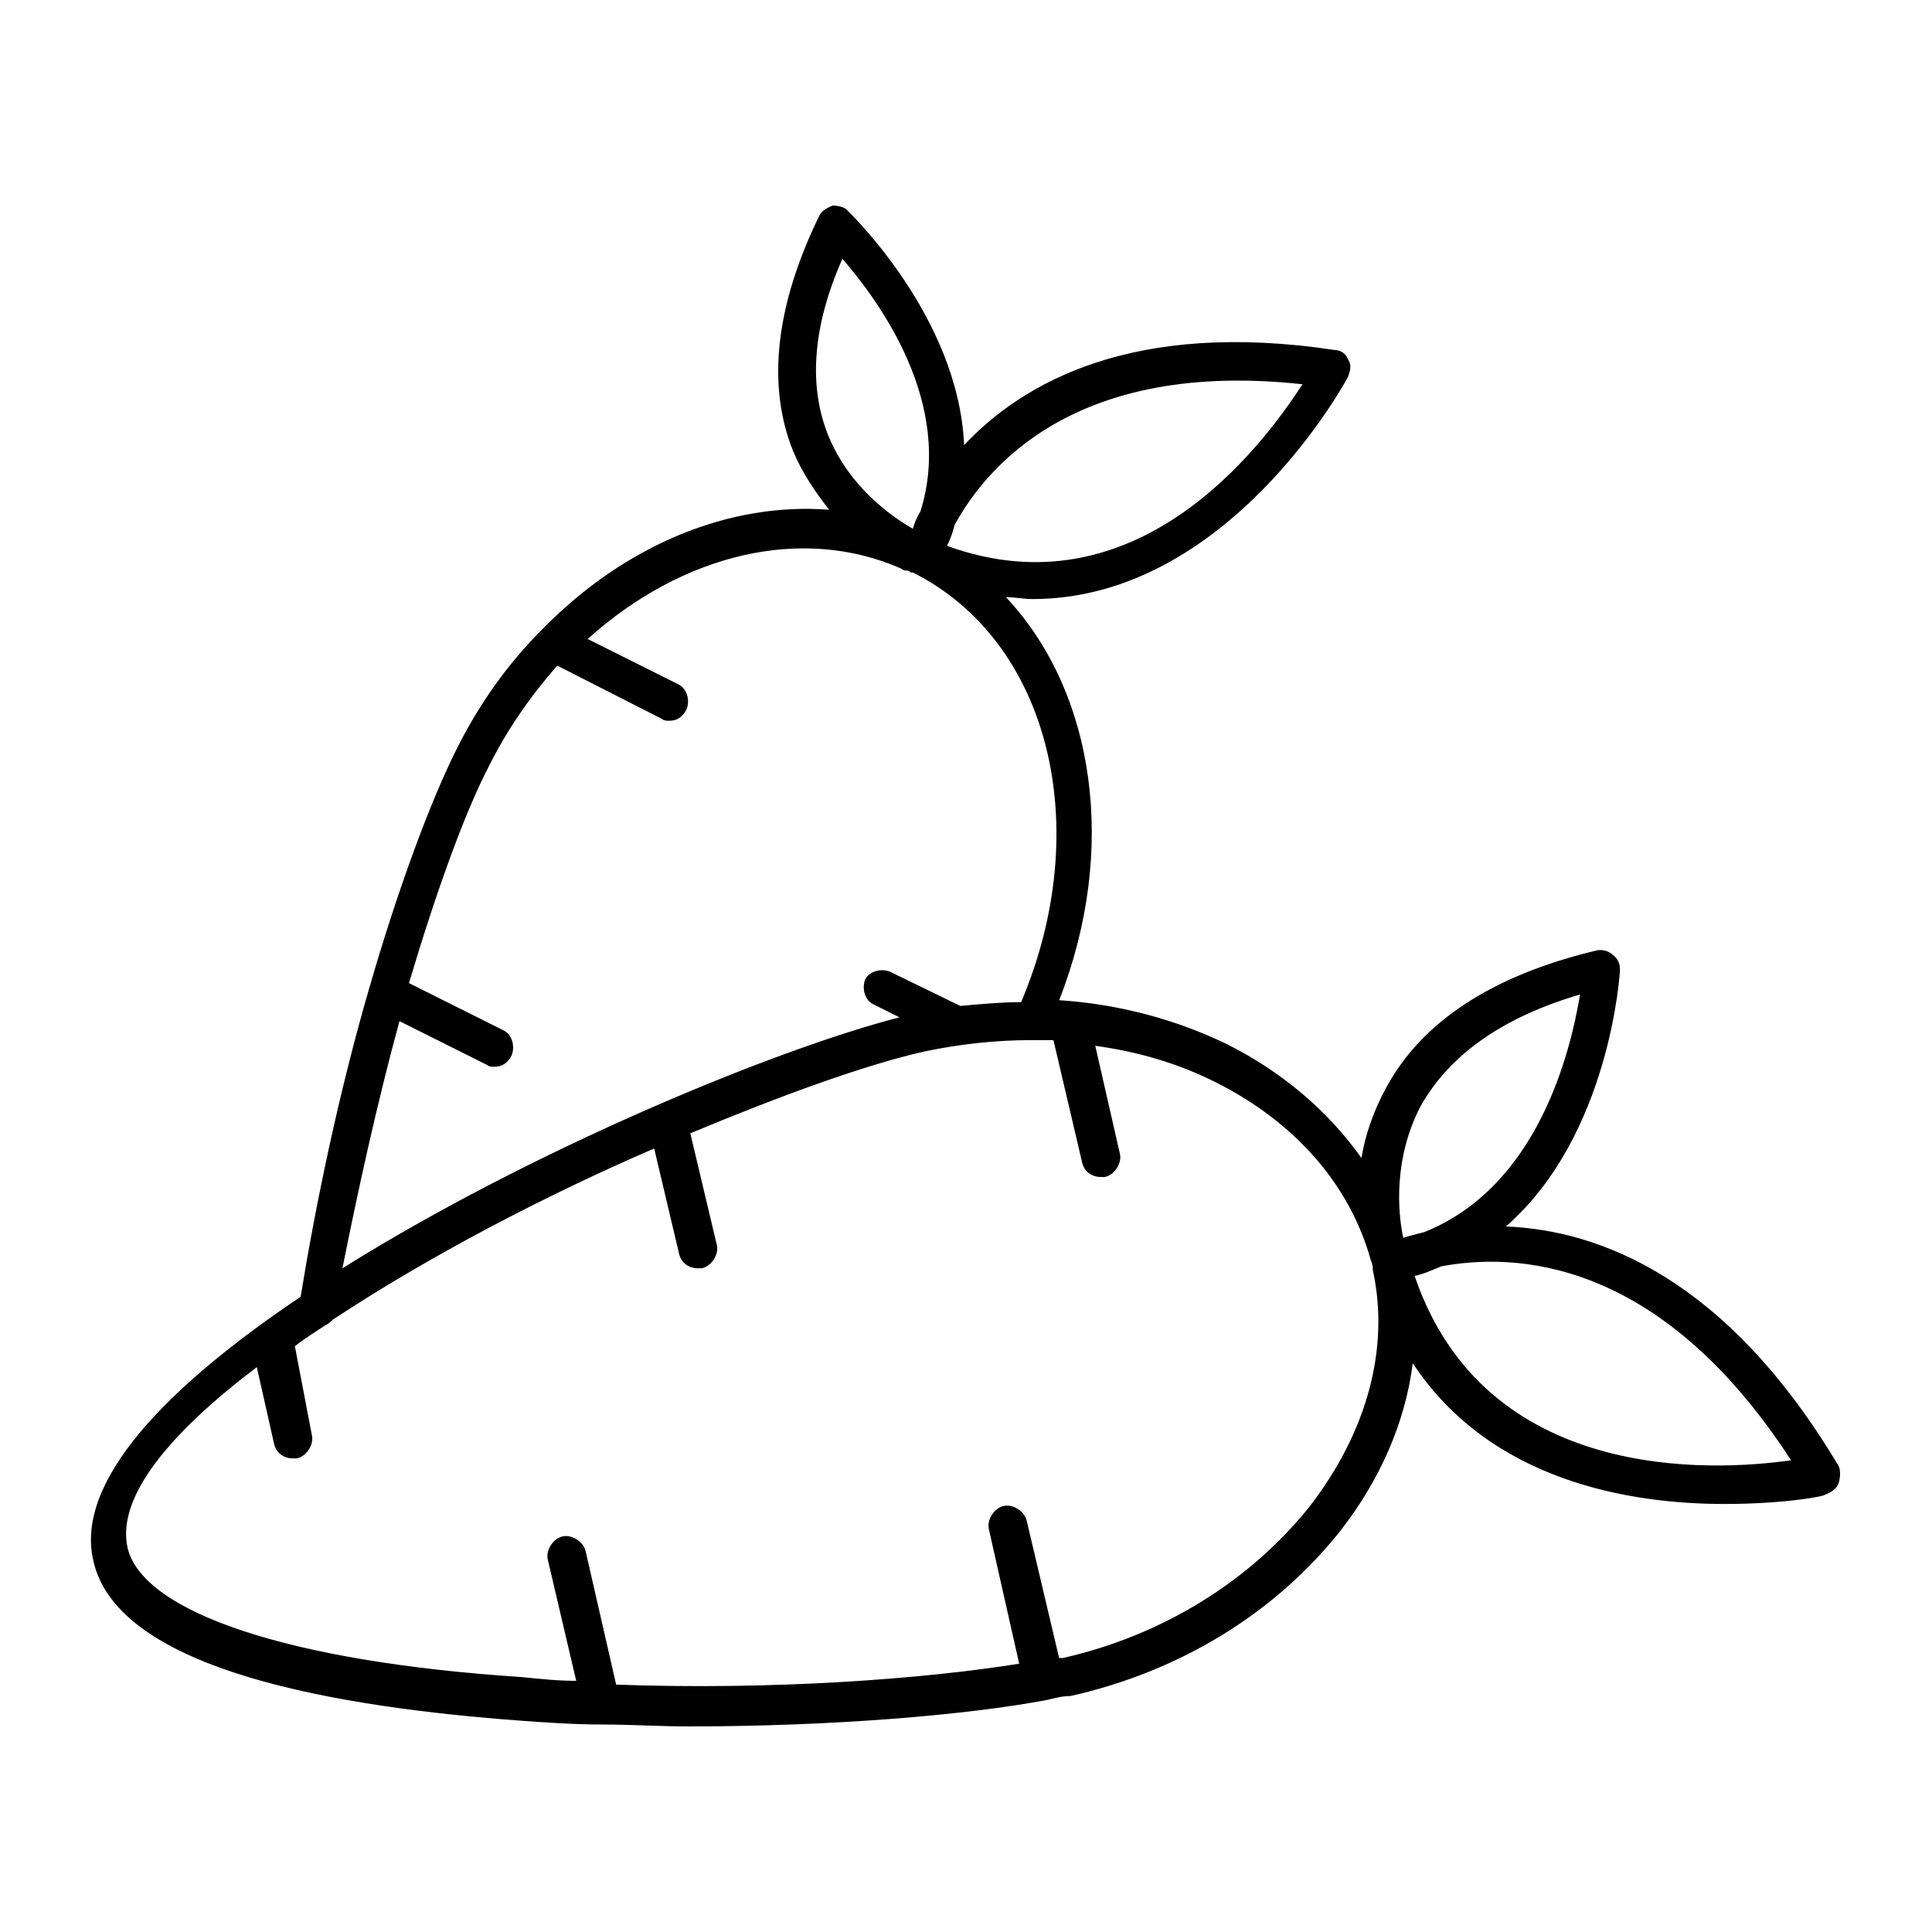
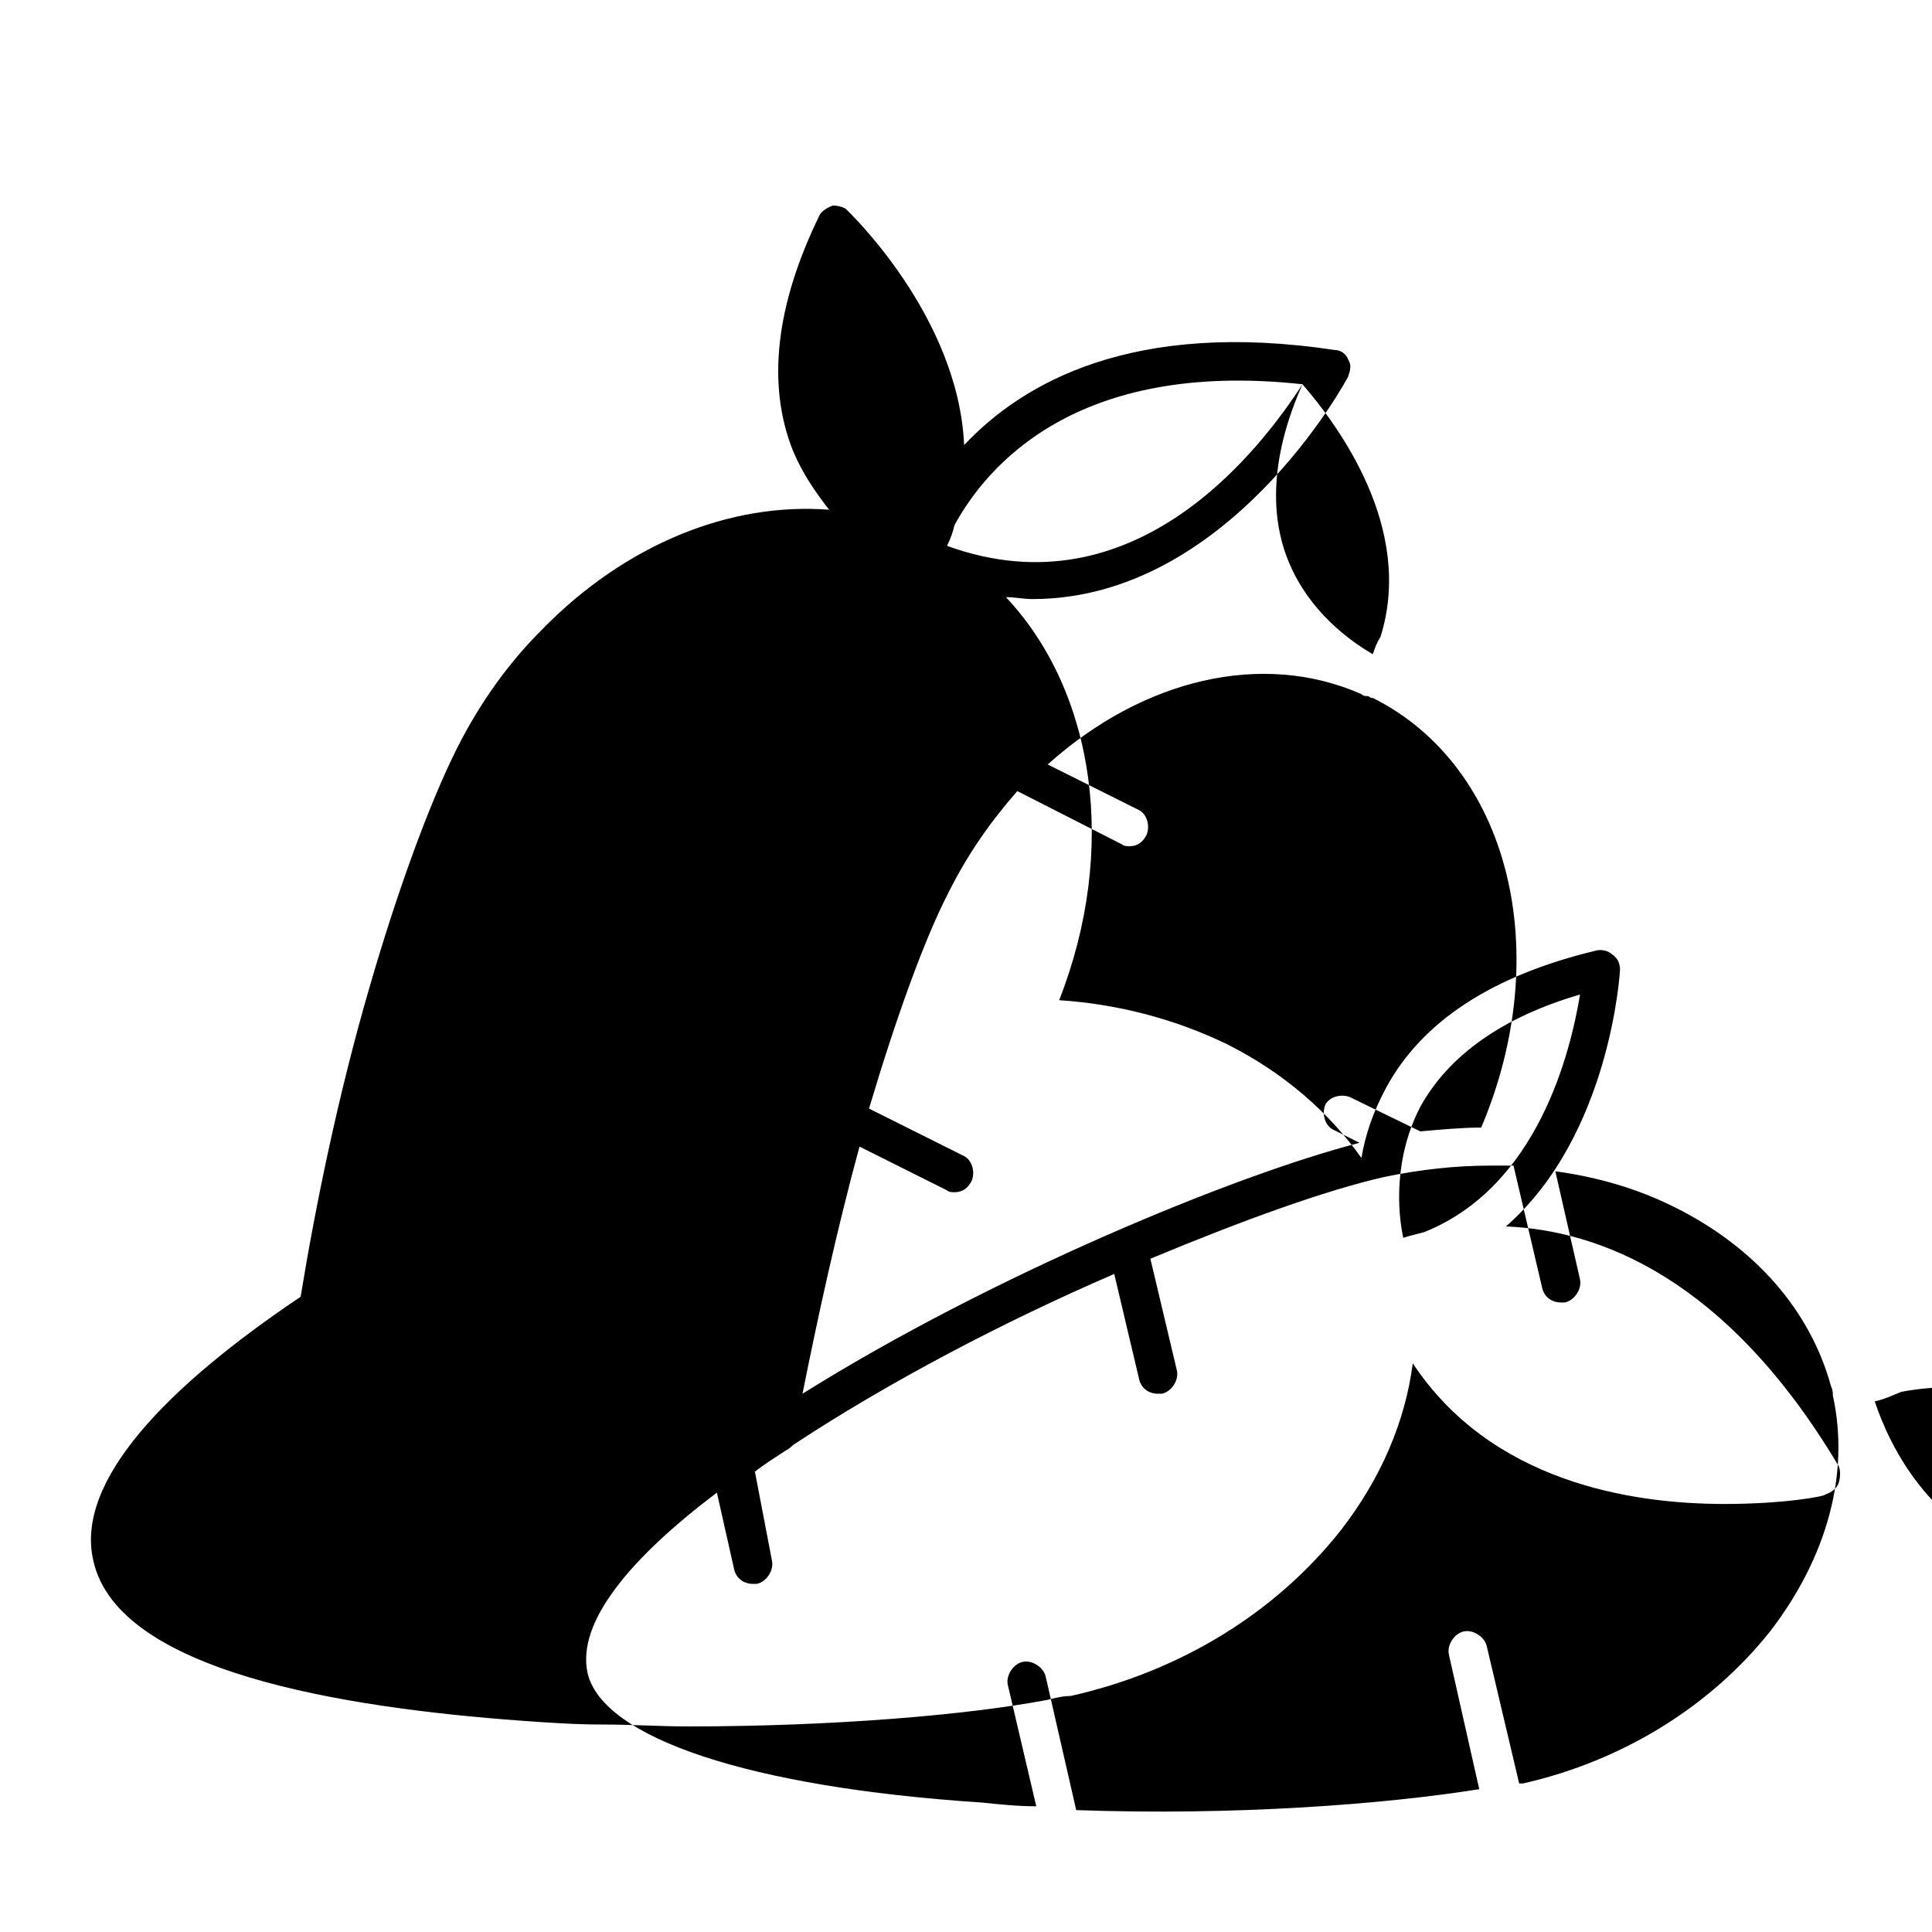
<svg xmlns="http://www.w3.org/2000/svg" fill="#000000" width="800px" height="800px" version="1.1" viewBox="144 144 512 512">
-   <path d="m631.25 532.5c-29.723-49.875-63.48-62.473-88.164-63.48 27.711-24.184 30.23-67.512 30.23-68.016 0-1.512-0.504-3.023-2.016-4.031-1.008-1.008-3.023-1.512-4.535-1.008-27.207 6.551-45.848 18.641-55.418 36.273-3.527 6.551-5.543 12.594-6.551 18.641-8.566-12.09-20.656-22.672-35.77-30.23-13.602-6.551-28.719-10.578-44.336-11.586 15.617-39.801 9.574-81.617-14.105-106.81 2.519 0 4.535 0.504 7.055 0.504 51.891 0 83.129-57.938 83.633-58.945 0.504-1.512 1.008-3.023 0-4.535-0.504-1.512-2.016-2.519-3.527-2.519-53.402-8.062-82.625 8.566-98.242 25.191-1.512-34.258-30.73-61.969-31.234-62.473-0.512-0.5-2.023-1-3.535-1-1.512 0.504-3.023 1.512-3.527 2.519-11.586 23.68-14.105 44.84-7.055 62.473 2.519 6.047 6.047 11.082 9.574 15.617-26.199-2.016-53.906 9.07-76.074 31.738-9.07 9.07-16.625 19.648-22.672 31.738-7.055 14.105-15.617 37.281-23.176 63.48-8.059 27.711-14.105 56.934-18.137 81.617-35.266 23.68-59.953 48.871-54.914 70.031 6.551 29.223 65.496 38.793 113.36 42.32 7.055 0.504 14.105 1.008 21.664 1.008 7.559 0 15.113 0.504 22.672 0.504 38.289 0 74.059-3.023 95.219-7.055 2.016-0.504 4.031-1.008 6.047-1.008 29.223-6.551 54.41-22.168 71.539-43.832 10.578-13.602 17.129-28.719 19.145-44.336 20.656 31.234 57.434 37.281 82.625 37.281 15.617 0 26.703-2.016 26.703-2.519 1.512-0.504 3.023-1.512 3.527-3.023 0.504-1.508 0.504-3.523 0-4.531zm-110.84-95.219c7.559-13.602 21.664-23.68 42.32-29.727-2.519 15.113-11.082 50.883-41.312 62.977-2.016 0.504-4.031 1.008-5.543 1.512-1.512-7.055-2.519-21.16 4.535-34.762zm-31.238-191.45c-11.082 17.129-44.336 60.961-94.211 42.824 1.008-2.016 1.512-3.527 2.016-5.543 8.562-15.617 32.242-43.828 92.195-37.281zm-121.92-33.25c9.574 11.082 29.727 38.289 20.656 67.008-1.008 1.512-1.512 3.023-2.016 4.535-6.047-3.527-16.625-11.082-22.168-24.184-5.539-13.102-4.531-29.223 3.527-47.359zm-117.39 202.03 23.176 11.586c0.504 0.504 1.512 0.504 2.016 0.504 2.016 0 3.527-1.008 4.535-3.023 1.008-2.519 0-5.543-2.016-6.551l-25.191-12.594c7.055-23.68 14.609-44.84 21.16-57.434 5.039-10.078 11.082-18.641 18.137-26.703l27.711 14.109c0.504 0.504 1.512 0.504 2.016 0.504 2.016 0 3.527-1.008 4.535-3.023 1.008-2.519 0-5.543-2.016-6.551l-24.184-12.09c25.191-22.672 56.93-30.23 83.129-18.641 0.504 0.504 1.008 0.504 1.512 0.504 0.504 0 1.008 0.504 1.008 0.504h0.504c36.273 18.137 48.367 67.512 28.719 113.86-5.039 0-10.578 0.504-16.121 1.008l-18.641-9.07c-2.519-1.008-5.543 0-6.551 2.016-1.008 2.519 0 5.543 2.016 6.551l7.055 3.527c-33.25 8.566-97.738 35.266-147.62 66.504 4.027-20.152 9.062-43.328 15.109-65.496zm241.32 128.47c-15.617 19.648-38.793 34.258-65.496 40.305h-1.008l-8.566-36.273c-0.504-2.519-3.527-4.535-6.047-4.031-2.519 0.504-4.535 3.527-4.031 6.047l8.062 35.77c-25.191 4.031-64.992 7.055-106.81 5.543l-8.062-35.266c-0.504-2.519-3.527-4.535-6.047-4.031-2.519 0.504-4.535 3.527-4.031 6.047l7.559 32.242c-5.039 0-9.574-0.504-14.609-1.008-61.465-4.031-100.26-17.129-104.29-34.258-3.023-13.602 11.586-30.73 34.258-47.863l4.535 20.152c0.504 2.519 2.519 4.031 5.039 4.031h1.008c2.519-0.504 4.535-3.527 4.031-6.047l-4.531-23.68c2.519-2.016 5.039-3.527 8.062-5.543 1.008-0.504 1.512-1.008 2.016-1.512 25.191-16.625 55.922-32.746 85.145-45.344l6.551 27.711c0.504 2.519 2.519 4.031 5.039 4.031h1.008c2.519-0.504 4.535-3.527 4.031-6.047l-7.055-29.727c24.184-10.078 46.352-18.137 61.969-21.664 9.574-2.016 19.145-3.023 28.215-3.023h6.047l7.559 32.242c0.504 2.519 2.519 4.031 5.039 4.031h1.008c2.519-0.504 4.535-3.527 4.031-6.047l-6.551-28.719c11.082 1.512 21.664 4.535 31.738 9.574 21.16 10.578 35.77 27.207 41.312 47.359 0.504 1.008 0.504 2.016 0.504 2.519 4.527 20.66-1.52 42.828-16.633 62.477zm27.711-60.961c2.519-0.504 4.535-1.512 7.055-2.519 18.641-3.527 57.434-3.023 92.699 51.387-21.16 3.023-81.113 6.047-99.754-48.867z" />
+   <path d="m631.25 532.5c-29.723-49.875-63.48-62.473-88.164-63.48 27.711-24.184 30.23-67.512 30.23-68.016 0-1.512-0.504-3.023-2.016-4.031-1.008-1.008-3.023-1.512-4.535-1.008-27.207 6.551-45.848 18.641-55.418 36.273-3.527 6.551-5.543 12.594-6.551 18.641-8.566-12.09-20.656-22.672-35.77-30.23-13.602-6.551-28.719-10.578-44.336-11.586 15.617-39.801 9.574-81.617-14.105-106.81 2.519 0 4.535 0.504 7.055 0.504 51.891 0 83.129-57.938 83.633-58.945 0.504-1.512 1.008-3.023 0-4.535-0.504-1.512-2.016-2.519-3.527-2.519-53.402-8.062-82.625 8.566-98.242 25.191-1.512-34.258-30.73-61.969-31.234-62.473-0.512-0.5-2.023-1-3.535-1-1.512 0.504-3.023 1.512-3.527 2.519-11.586 23.68-14.105 44.84-7.055 62.473 2.519 6.047 6.047 11.082 9.574 15.617-26.199-2.016-53.906 9.07-76.074 31.738-9.07 9.07-16.625 19.648-22.672 31.738-7.055 14.105-15.617 37.281-23.176 63.48-8.059 27.711-14.105 56.934-18.137 81.617-35.266 23.68-59.953 48.871-54.914 70.031 6.551 29.223 65.496 38.793 113.36 42.32 7.055 0.504 14.105 1.008 21.664 1.008 7.559 0 15.113 0.504 22.672 0.504 38.289 0 74.059-3.023 95.219-7.055 2.016-0.504 4.031-1.008 6.047-1.008 29.223-6.551 54.41-22.168 71.539-43.832 10.578-13.602 17.129-28.719 19.145-44.336 20.656 31.234 57.434 37.281 82.625 37.281 15.617 0 26.703-2.016 26.703-2.519 1.512-0.504 3.023-1.512 3.527-3.023 0.504-1.508 0.504-3.523 0-4.531zm-110.84-95.219c7.559-13.602 21.664-23.68 42.32-29.727-2.519 15.113-11.082 50.883-41.312 62.977-2.016 0.504-4.031 1.008-5.543 1.512-1.512-7.055-2.519-21.16 4.535-34.762zm-31.238-191.45c-11.082 17.129-44.336 60.961-94.211 42.824 1.008-2.016 1.512-3.527 2.016-5.543 8.562-15.617 32.242-43.828 92.195-37.281zc9.574 11.082 29.727 38.289 20.656 67.008-1.008 1.512-1.512 3.023-2.016 4.535-6.047-3.527-16.625-11.082-22.168-24.184-5.539-13.102-4.531-29.223 3.527-47.359zm-117.39 202.03 23.176 11.586c0.504 0.504 1.512 0.504 2.016 0.504 2.016 0 3.527-1.008 4.535-3.023 1.008-2.519 0-5.543-2.016-6.551l-25.191-12.594c7.055-23.68 14.609-44.84 21.16-57.434 5.039-10.078 11.082-18.641 18.137-26.703l27.711 14.109c0.504 0.504 1.512 0.504 2.016 0.504 2.016 0 3.527-1.008 4.535-3.023 1.008-2.519 0-5.543-2.016-6.551l-24.184-12.09c25.191-22.672 56.93-30.23 83.129-18.641 0.504 0.504 1.008 0.504 1.512 0.504 0.504 0 1.008 0.504 1.008 0.504h0.504c36.273 18.137 48.367 67.512 28.719 113.86-5.039 0-10.578 0.504-16.121 1.008l-18.641-9.07c-2.519-1.008-5.543 0-6.551 2.016-1.008 2.519 0 5.543 2.016 6.551l7.055 3.527c-33.25 8.566-97.738 35.266-147.62 66.504 4.027-20.152 9.062-43.328 15.109-65.496zm241.32 128.47c-15.617 19.648-38.793 34.258-65.496 40.305h-1.008l-8.566-36.273c-0.504-2.519-3.527-4.535-6.047-4.031-2.519 0.504-4.535 3.527-4.031 6.047l8.062 35.77c-25.191 4.031-64.992 7.055-106.81 5.543l-8.062-35.266c-0.504-2.519-3.527-4.535-6.047-4.031-2.519 0.504-4.535 3.527-4.031 6.047l7.559 32.242c-5.039 0-9.574-0.504-14.609-1.008-61.465-4.031-100.26-17.129-104.29-34.258-3.023-13.602 11.586-30.73 34.258-47.863l4.535 20.152c0.504 2.519 2.519 4.031 5.039 4.031h1.008c2.519-0.504 4.535-3.527 4.031-6.047l-4.531-23.68c2.519-2.016 5.039-3.527 8.062-5.543 1.008-0.504 1.512-1.008 2.016-1.512 25.191-16.625 55.922-32.746 85.145-45.344l6.551 27.711c0.504 2.519 2.519 4.031 5.039 4.031h1.008c2.519-0.504 4.535-3.527 4.031-6.047l-7.055-29.727c24.184-10.078 46.352-18.137 61.969-21.664 9.574-2.016 19.145-3.023 28.215-3.023h6.047l7.559 32.242c0.504 2.519 2.519 4.031 5.039 4.031h1.008c2.519-0.504 4.535-3.527 4.031-6.047l-6.551-28.719c11.082 1.512 21.664 4.535 31.738 9.574 21.16 10.578 35.77 27.207 41.312 47.359 0.504 1.008 0.504 2.016 0.504 2.519 4.527 20.66-1.52 42.828-16.633 62.477zm27.711-60.961c2.519-0.504 4.535-1.512 7.055-2.519 18.641-3.527 57.434-3.023 92.699 51.387-21.16 3.023-81.113 6.047-99.754-48.867z" />
</svg>